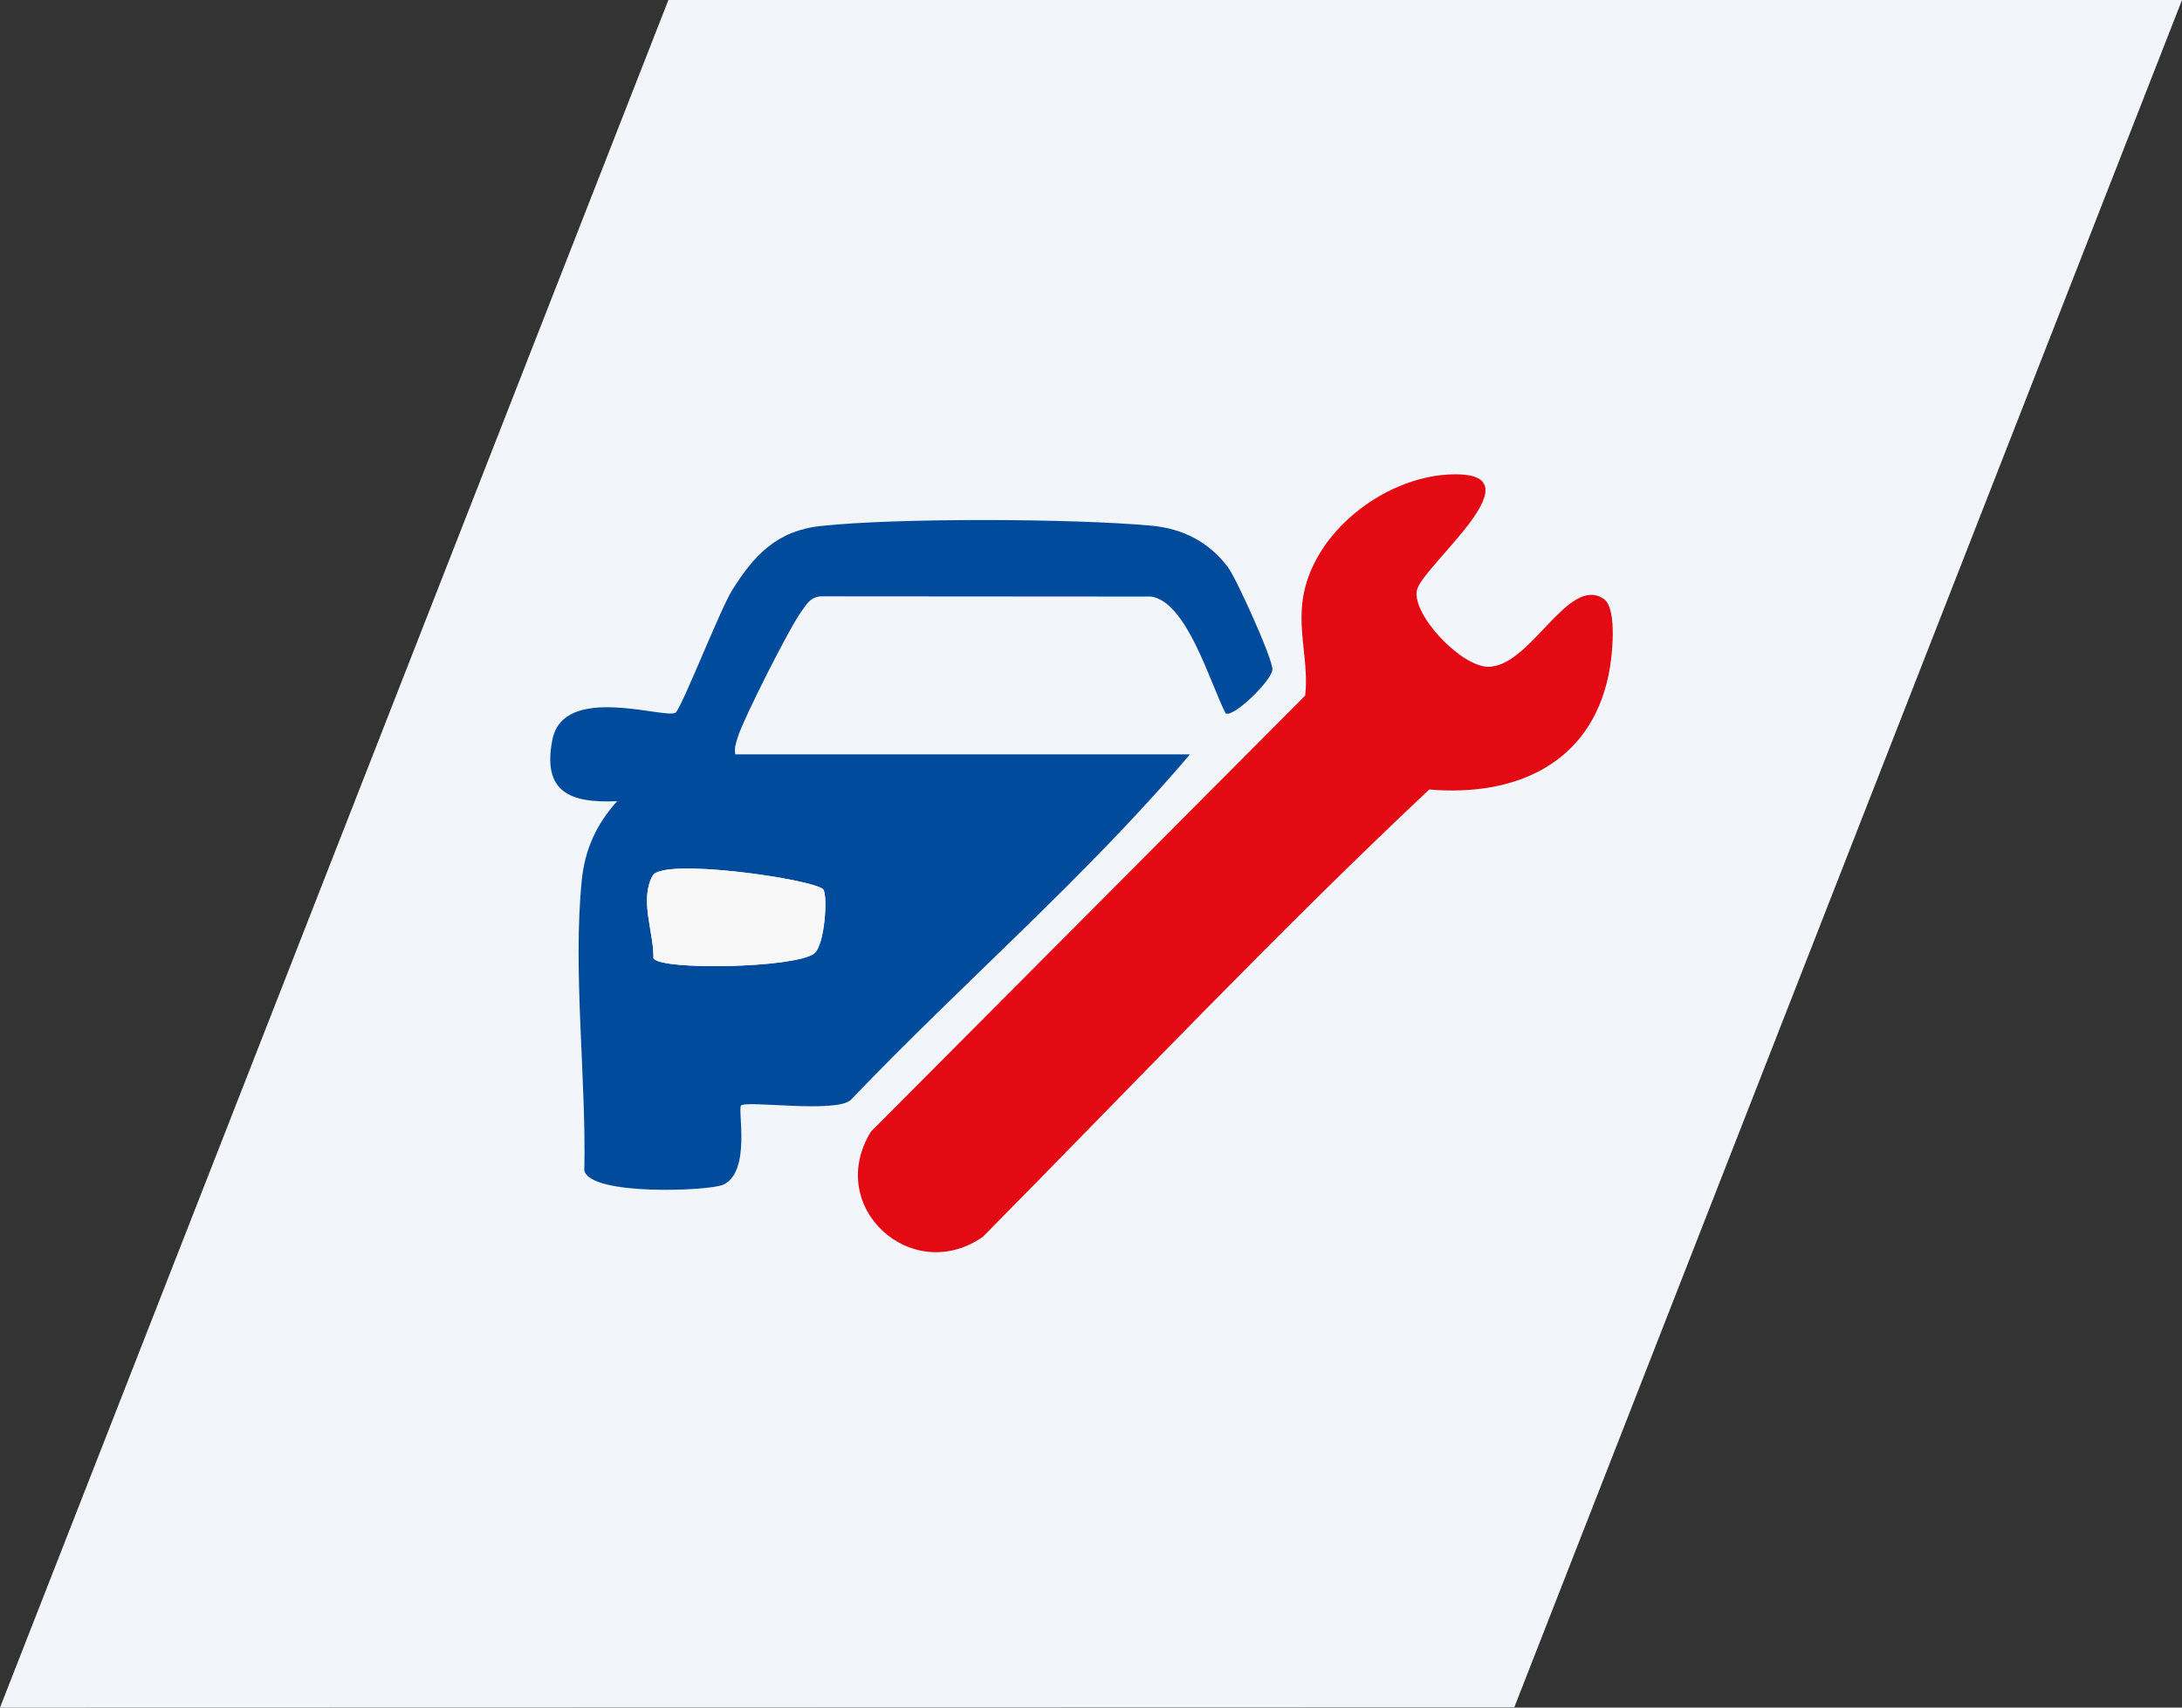
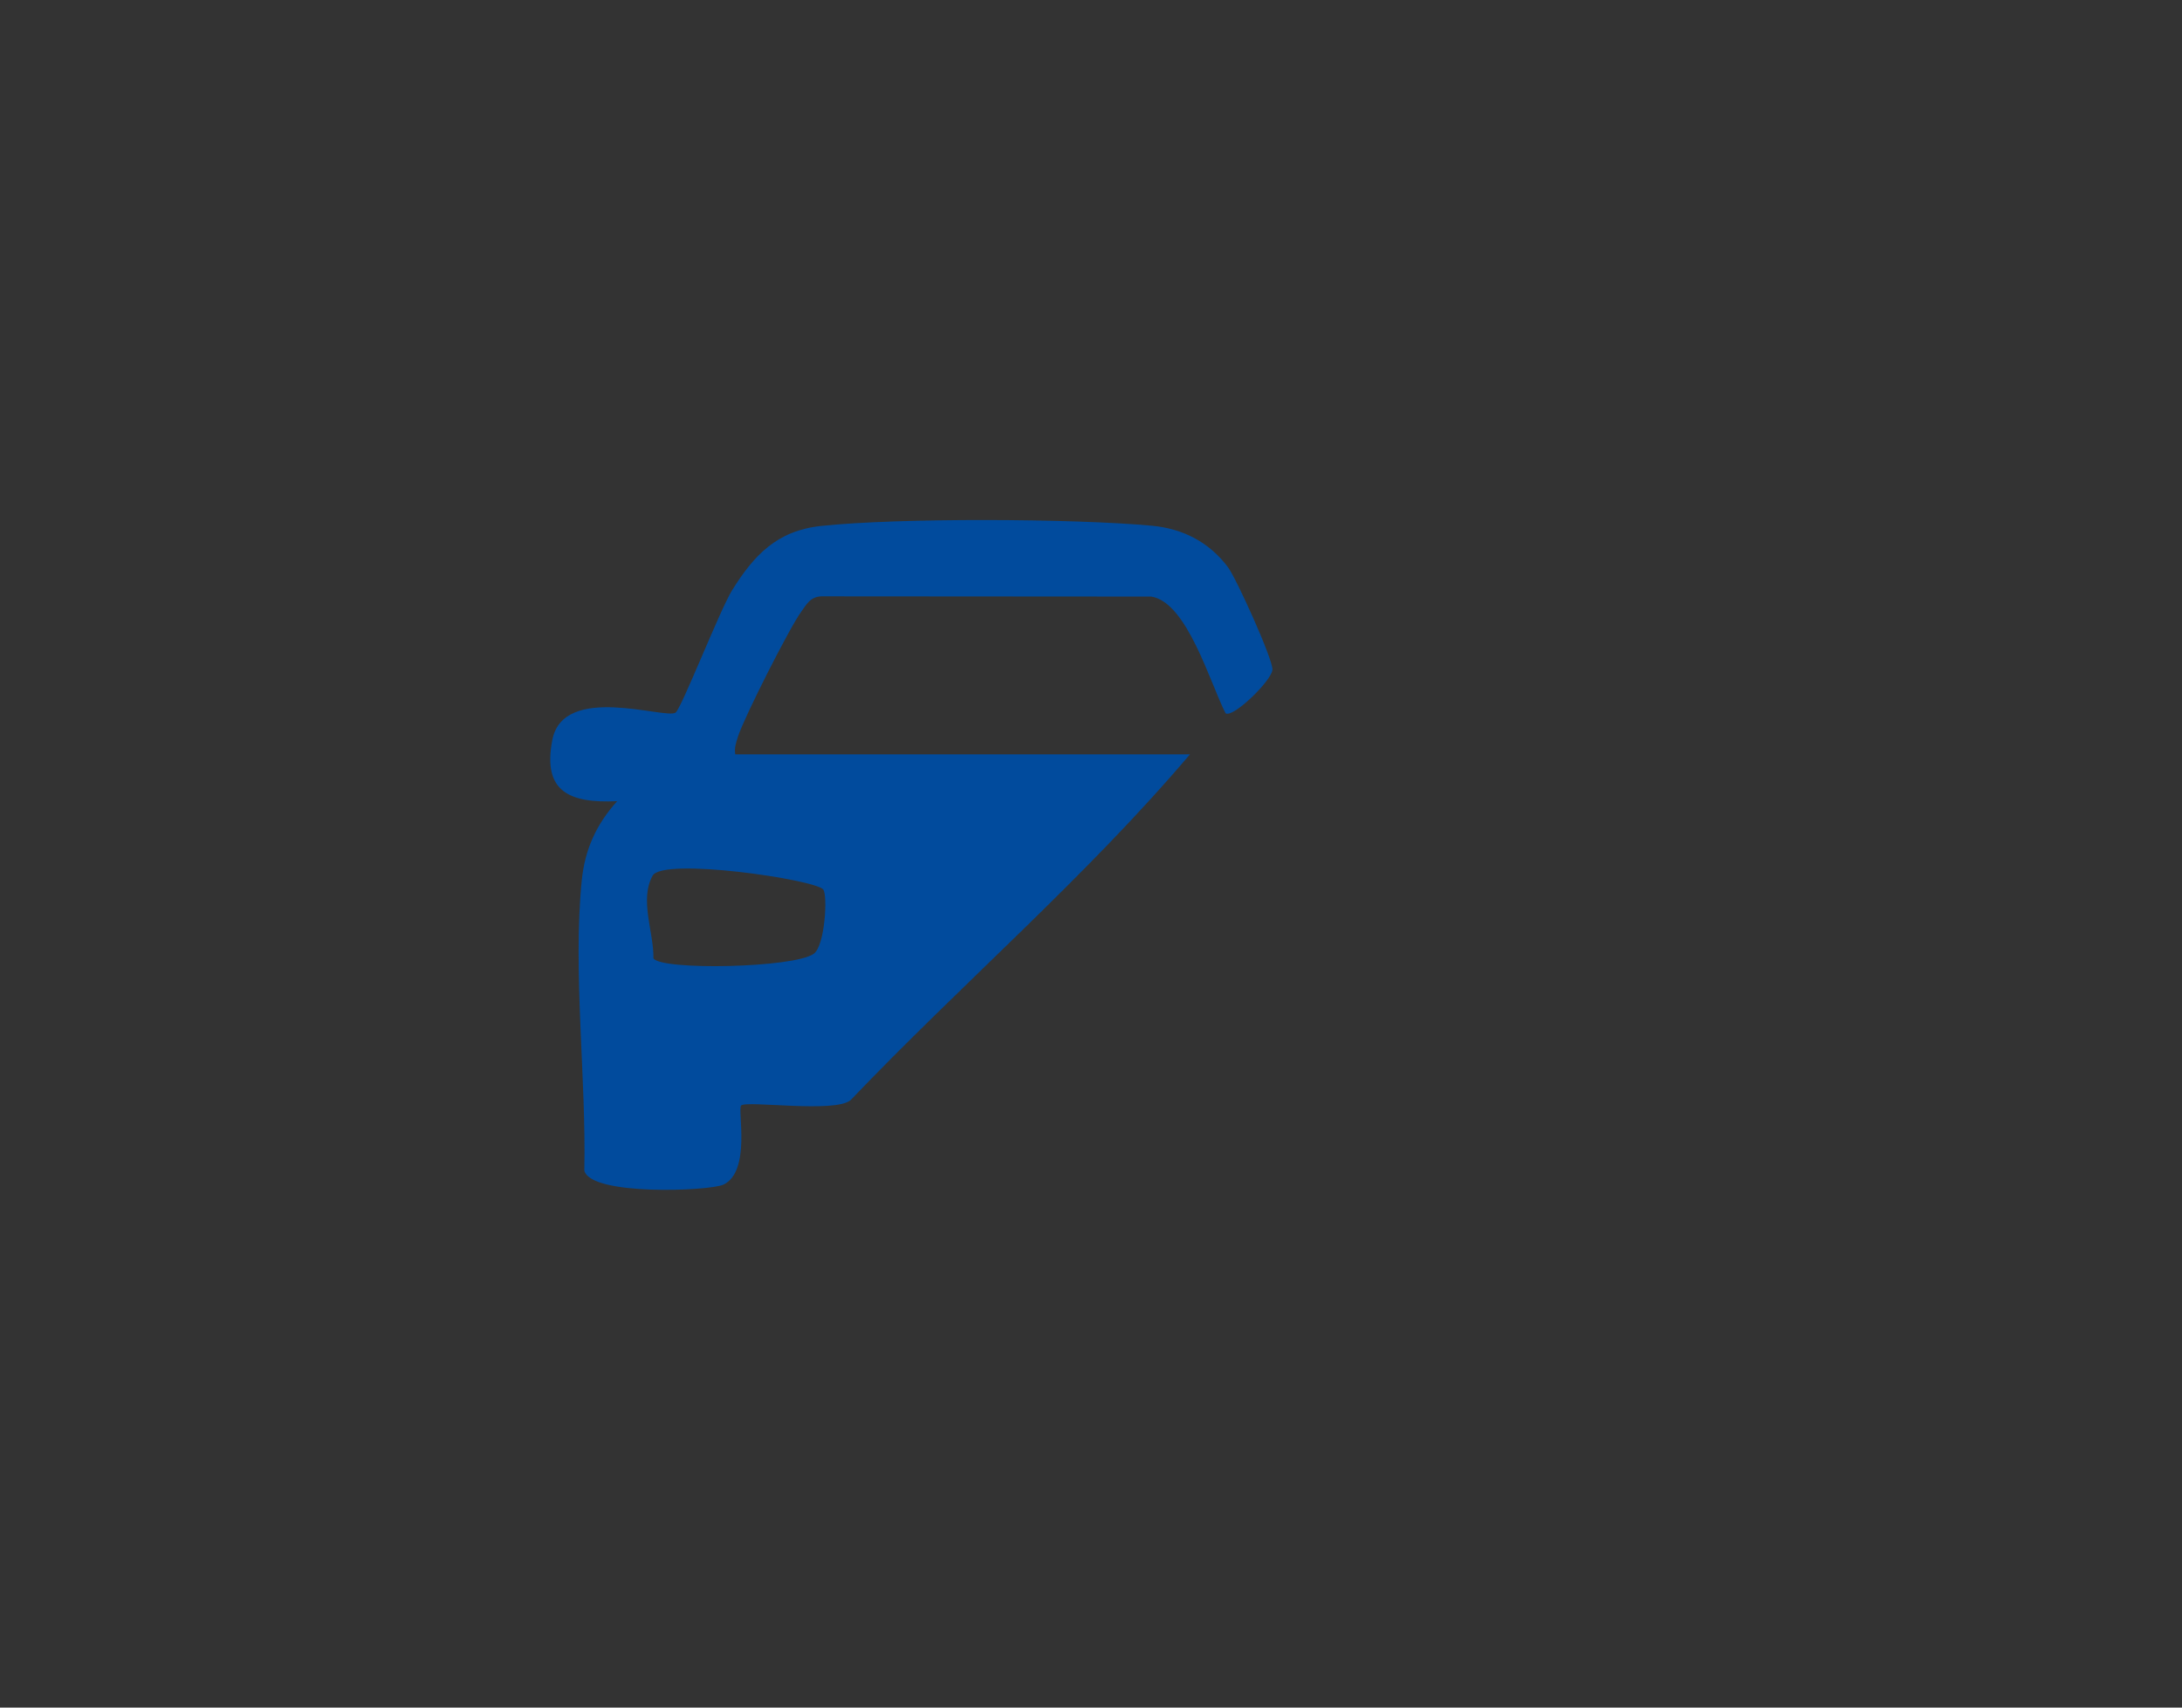
<svg xmlns="http://www.w3.org/2000/svg" width="115" height="90" fill="none">
  <rect width="100%" height="100%" fill="#333333" stroke="none" />
-   <path fill="#F2F6FA" fill-rule="evenodd" d="M0 90 35.227 0H115L79.811 89.981z" clip-rule="evenodd" />
  <path fill="#014B9D" d="M62.718 39.756c-5.494 6.477-12.008 12.071-17.882 18.221-.793.71-5.493.01-5.776.29-.2.198.538 3.475-.931 4.169-.719.34-7.025.608-7.333-.744.106-4.857-.616-10.522-.134-15.299.165-1.632.775-2.959 1.864-4.165-2.49.11-3.952-.479-3.414-3.237.588-3 5.936-1.077 6.49-1.429.302-.191 2.347-5.437 2.985-6.455 1.148-1.842 2.362-3.136 4.678-3.385 4.068-.436 13.327-.395 17.442-.013 1.634.151 3.029.867 4.015 2.191.445.599 2.369 4.848 2.34 5.394-.03.574-2.088 2.574-2.47 2.299-.82-1.599-2.027-5.857-3.916-6.15l-17.405-.012c-.585.04-.753.416-1.046.814-.607.827-3.02 5.595-3.33 6.576-.1.318-.203.596-.144.938h23.967zM43.389 46.88c-.46-.53-8.457-1.707-8.995-.725-.703 1.28.069 2.977.044 4.354.398.648 7.426.512 8.456-.244.589-.432.735-3.104.492-3.385z" />
-   <path fill="#F8F8F9" d="M43.39 46.88c.242.282.096 2.954-.492 3.386-1.03.756-8.059.892-8.457.244.022-1.377-.747-3.074-.044-4.354.539-.978 8.535.194 8.995.725z" />
-   <path fill="#E30A14" d="M76.354 25.01c5.085-.27-1.417 4.813-1.678 6.103s2.328 4.03 3.76 4.03c2.24 0 4.202-4.842 6.082-3.58.756.51.439 3.16.264 3.993-.968 4.71-4.927 6.443-9.455 6.055-8.021 7.541-15.737 15.697-23.528 23.578-3.729 2.598-8.344-1.553-5.901-5.542l22.89-22.986c.195-1.691-.377-3.293-.129-5.058.495-3.505 4.227-6.412 7.695-6.594" />
</svg>